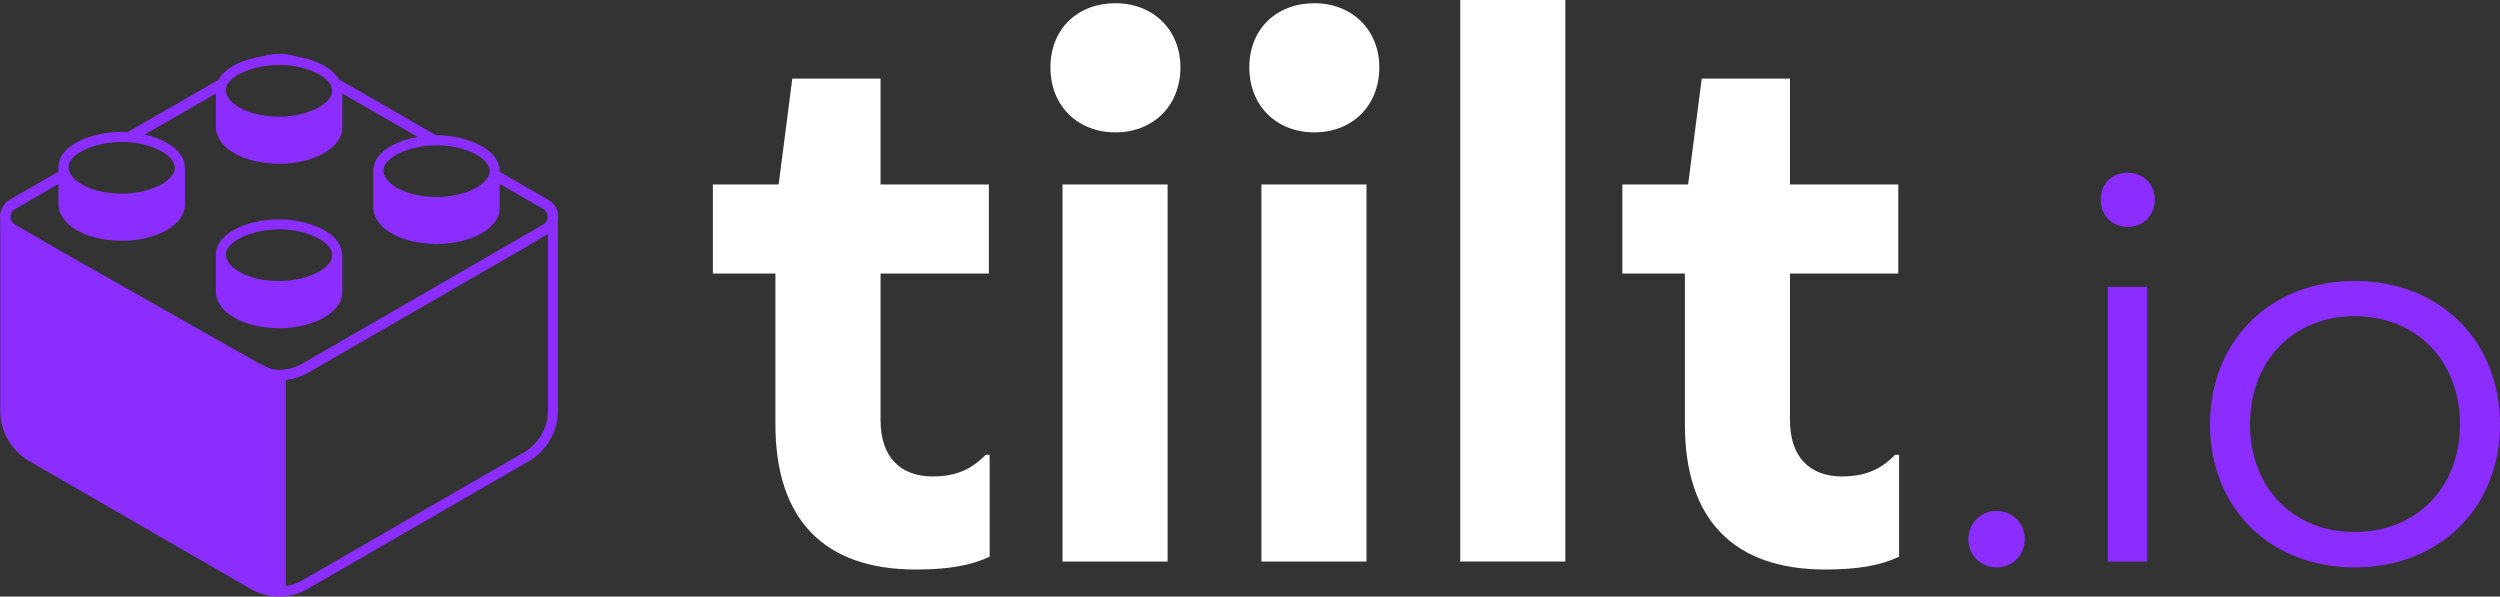
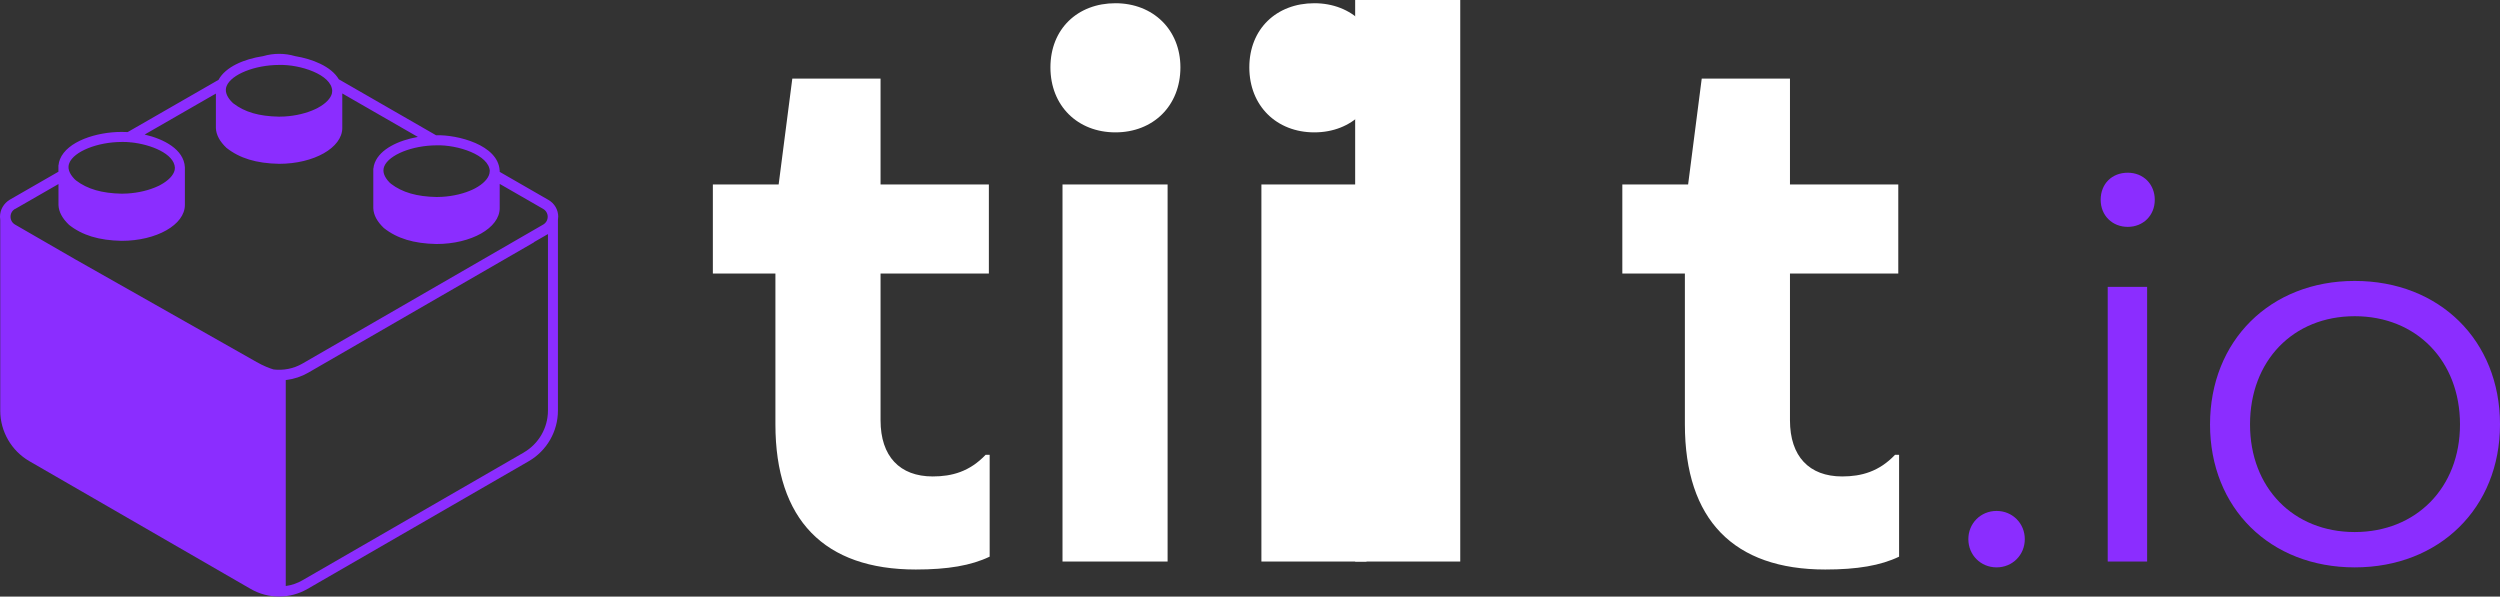
<svg xmlns="http://www.w3.org/2000/svg" id="Calque_1" data-name="Calque 1" viewBox="0 0 503.15 120.07">
  <rect x="0" y="0" width="503.15" height="120.07" fill="#333333" stroke="none" />
  <defs>
    <style>      .cls-1 {        fill: #8b2dff;      }      .cls-1, .cls-2 {        stroke-width: 0px;      }      .cls-2 {        fill: #fff;      }    </style>
  </defs>
  <g>
    <path class="cls-2" d="m199.16,112.04c-3.72,1.78-8.4,2.58-14.85,2.58-18.4,0-28.25-10-28.25-29.22v-30.35h-12.59v-17.92h13.24l2.75-21.31h17.76v21.31h21.8v17.92h-21.8v29.54c0,7.27,3.88,11.3,10.5,11.3,3.87,0,7.43-.97,10.65-4.36h.81v20.5h-.02Z" />
    <path class="cls-2" d="m237.57,13.56c0,7.75-5.49,13.08-13.08,13.08s-13.08-5.33-13.08-13.08,5.49-12.91,13.08-12.91,13.08,5.33,13.08,12.91Zm-23.73,23.57h21.15v75.88h-21.15V37.13Z" />
    <path class="cls-2" d="m277.6,13.56c0,7.75-5.49,13.08-13.08,13.08s-13.08-5.33-13.08-13.08,5.49-12.91,13.08-12.91,13.08,5.33,13.08,12.91Zm-23.73,23.57h21.15v75.88h-21.15V37.13h0Z" />
-     <path class="cls-2" d="m293.89,0h21.15v113.01h-21.15V0Z" />
+     <path class="cls-2" d="m293.89,0v113.01h-21.15V0Z" />
    <path class="cls-2" d="m382.2,112.04c-3.72,1.78-8.4,2.58-14.85,2.58-18.4,0-28.25-10-28.25-29.22v-30.35h-12.59v-17.92h13.24l2.74-21.31h17.76v21.31h21.8v17.92h-21.8v29.54c0,7.27,3.88,11.3,10.5,11.3,3.87,0,7.43-.97,10.65-4.36h.81v20.5h0Z" />
    <path class="cls-1" d="m407.51,108.51c0,3.19-2.49,5.68-5.68,5.68s-5.68-2.49-5.68-5.68,2.49-5.68,5.68-5.68,5.68,2.49,5.68,5.68Z" />
    <path class="cls-1" d="m433.67,40.21c0,3.19-2.37,5.45-5.44,5.45s-5.45-2.25-5.45-5.45,2.25-5.45,5.45-5.45,5.44,2.37,5.44,5.45Zm-9.47,17.52h7.93v55.28h-7.93s0-55.28,0-55.28Z" />
    <path class="cls-1" d="m503.15,85.42c0,16.81-12.19,28.77-29.24,28.77s-29.12-11.95-29.12-28.77,12.08-28.88,29.12-28.88,29.24,11.96,29.24,28.88Zm-50.31,0c0,12.79,8.76,21.66,21.07,21.66s21.19-8.87,21.19-21.66-8.76-21.78-21.19-21.78-21.07,9-21.07,21.78Z" />
  </g>
  <g>
    <path class="cls-1" d="m112.35,43.65c0-1.43-.74-2.71-1.98-3.42l-9.8-5.64v-.27h-.01c-.29-5.2-8.56-7.22-12.72-7.1h-.08l-19.57-11.26c-1.54-2.64-5.42-4.11-8.78-4.66-2.11-.62-4.35-.62-6.46,0-3.87.58-7.59,2.19-8.97,4.77l-18.28,10.51c-.43-.02-.85-.04-1.23-.03-5.07,0-10.95,1.9-12.4,5.5-.14.35-.25.75-.29,1.19h0s-.02,0-.02,0v.56h0v.76l-9.79,5.63c-1.23.75-1.97,2.02-1.97,3.45,0,.21.02.42.05.63v38.38c0,4.18,2.25,8.08,5.87,10.17l44.55,25.72c1.76,1.01,3.73,1.52,5.7,1.52s3.94-.51,5.7-1.52l44.55-25.72c3.62-2.09,5.87-5.99,5.87-10.17v-38.38c.03-.21.05-.41.05-.63h0Zm-13.79-9.21c0,.16-.02.31-.05.47-.24,1.05-1.27,2.12-2.85,2.97-.08.04-.16.09-.25.13-.08.04-.18.08-.26.13-1.71.8-3.91,1.35-6.25,1.48h-.11c-.31,0-.61.03-.92.03-4-.08-6.92-.93-9.18-2.66-.11-.09-.21-.18-.3-.27-1.1-1.14-1.46-2.23-1.06-3.23.94-2.33,5.66-4.23,10.56-4.24,4.16-.13,10.55,1.91,10.69,5.2h-.02Zm-31.74-15.7c-.24,1.05-1.27,2.12-2.86,2.97-.08.04-.16.09-.25.13-.09.04-.18.09-.27.13-1.71.8-3.9,1.35-6.25,1.48h-.11c-.31.01-.61.02-.92.03-4.05-.08-6.89-.91-9.18-2.66-.11-.09-.21-.19-.31-.28-1.1-1.14-1.46-2.23-1.06-3.23.94-2.33,5.66-4.23,10.56-4.24,4.15-.13,10.55,1.91,10.69,5.2,0,.16-.02.31-.05.47h.01Zm-52.87,14.07c.94-2.33,5.66-4.23,10.56-4.24.55-.01,1.14,0,1.75.07l.03.05.07-.04c3.98.4,8.72,2.29,8.84,5.12,0,.16-.02.31-.05.47-.24,1.05-1.27,2.11-2.85,2.97-.09.05-.17.09-.26.14-.08.04-.17.08-.26.12-1.71.8-3.91,1.35-6.25,1.48h-.11c-.31,0-.61.03-.92.03-4-.08-6.92-.93-9.19-2.66-.11-.09-.2-.18-.3-.27-1.1-1.14-1.47-2.23-1.06-3.23h0Zm-10.91,9.25l8.73-5.02v4.25c.06,1.34.75,2.65,2.12,3.96,2.65,2.1,6.01,3.13,10.59,3.22,7.02,0,12.73-3.24,12.73-7.22v-7.59h0c-.2-3.61-4.25-5.69-8.1-6.58l14.34-8.25v6.96c.06,1.34.75,2.65,2.12,3.96,2.65,2.1,6.01,3.13,10.59,3.22,7.02,0,12.73-3.24,12.73-7.22v-6.94l15.21,8.75c-3.91.69-7.56,2.43-8.66,5.17-.14.35-.25.75-.29,1.19h0s-.02,0-.02,0v.56h0v7.45c.06,1.34.75,2.65,2.12,3.96,2.65,2.1,6.01,3.13,10.59,3.22,7.02,0,12.73-3.24,12.73-7.22v-4.88l8.74,5.03c.57.33.92.92.92,1.58s-.34,1.25-.91,1.58l-48.46,27.98c-1.77,1.02-3.81,1.41-5.79,1.18-.87-.26-2.06-.72-3.44-1.51-2.01-1.16-22.44-12.72-36.58-20.71l-12.02-6.94c-.57-.33-.91-.92-.91-1.58s.34-1.25.92-1.58h0Zm102.38,49.01l-44.55,25.72c-1.05.61-2.19.99-3.36,1.15v-41.46c.06,0,.12,0,.17-.01,1.52-.19,3-.68,4.37-1.47l45.44-26.24-.02-.03,2.81-1.62v35.53c0,3.47-1.87,6.7-4.87,8.43h.01Z" />
-     <path class="cls-1" d="m43.45,51.42h0v7.46c.06,1.34.75,2.65,2.12,3.96,2.65,2.1,6.01,3.13,10.59,3.22,7.02,0,12.73-3.24,12.73-7.22v-7.59h-.01c-.29-5.2-8.56-7.23-12.72-7.1-5.07,0-10.95,1.9-12.4,5.5-.14.35-.25.75-.29,1.19h0s-.02,0-.02,0v.53s0,.02,0,.04Zm2.18-1.02c.94-2.33,5.66-4.23,10.56-4.24,4.16-.13,10.55,1.91,10.69,5.2,0,.16-.02.31-.05.47-.24,1.05-1.27,2.12-2.86,2.97-.08.04-.16.09-.25.13s-.18.09-.27.13c-1.71.8-3.9,1.35-6.25,1.48h-.11c-.31,0-.61.02-.92.03-4.05-.08-6.89-.9-9.18-2.65-.11-.09-.21-.19-.32-.29-1.1-1.14-1.46-2.22-1.05-3.23h0Z" />
  </g>
</svg>